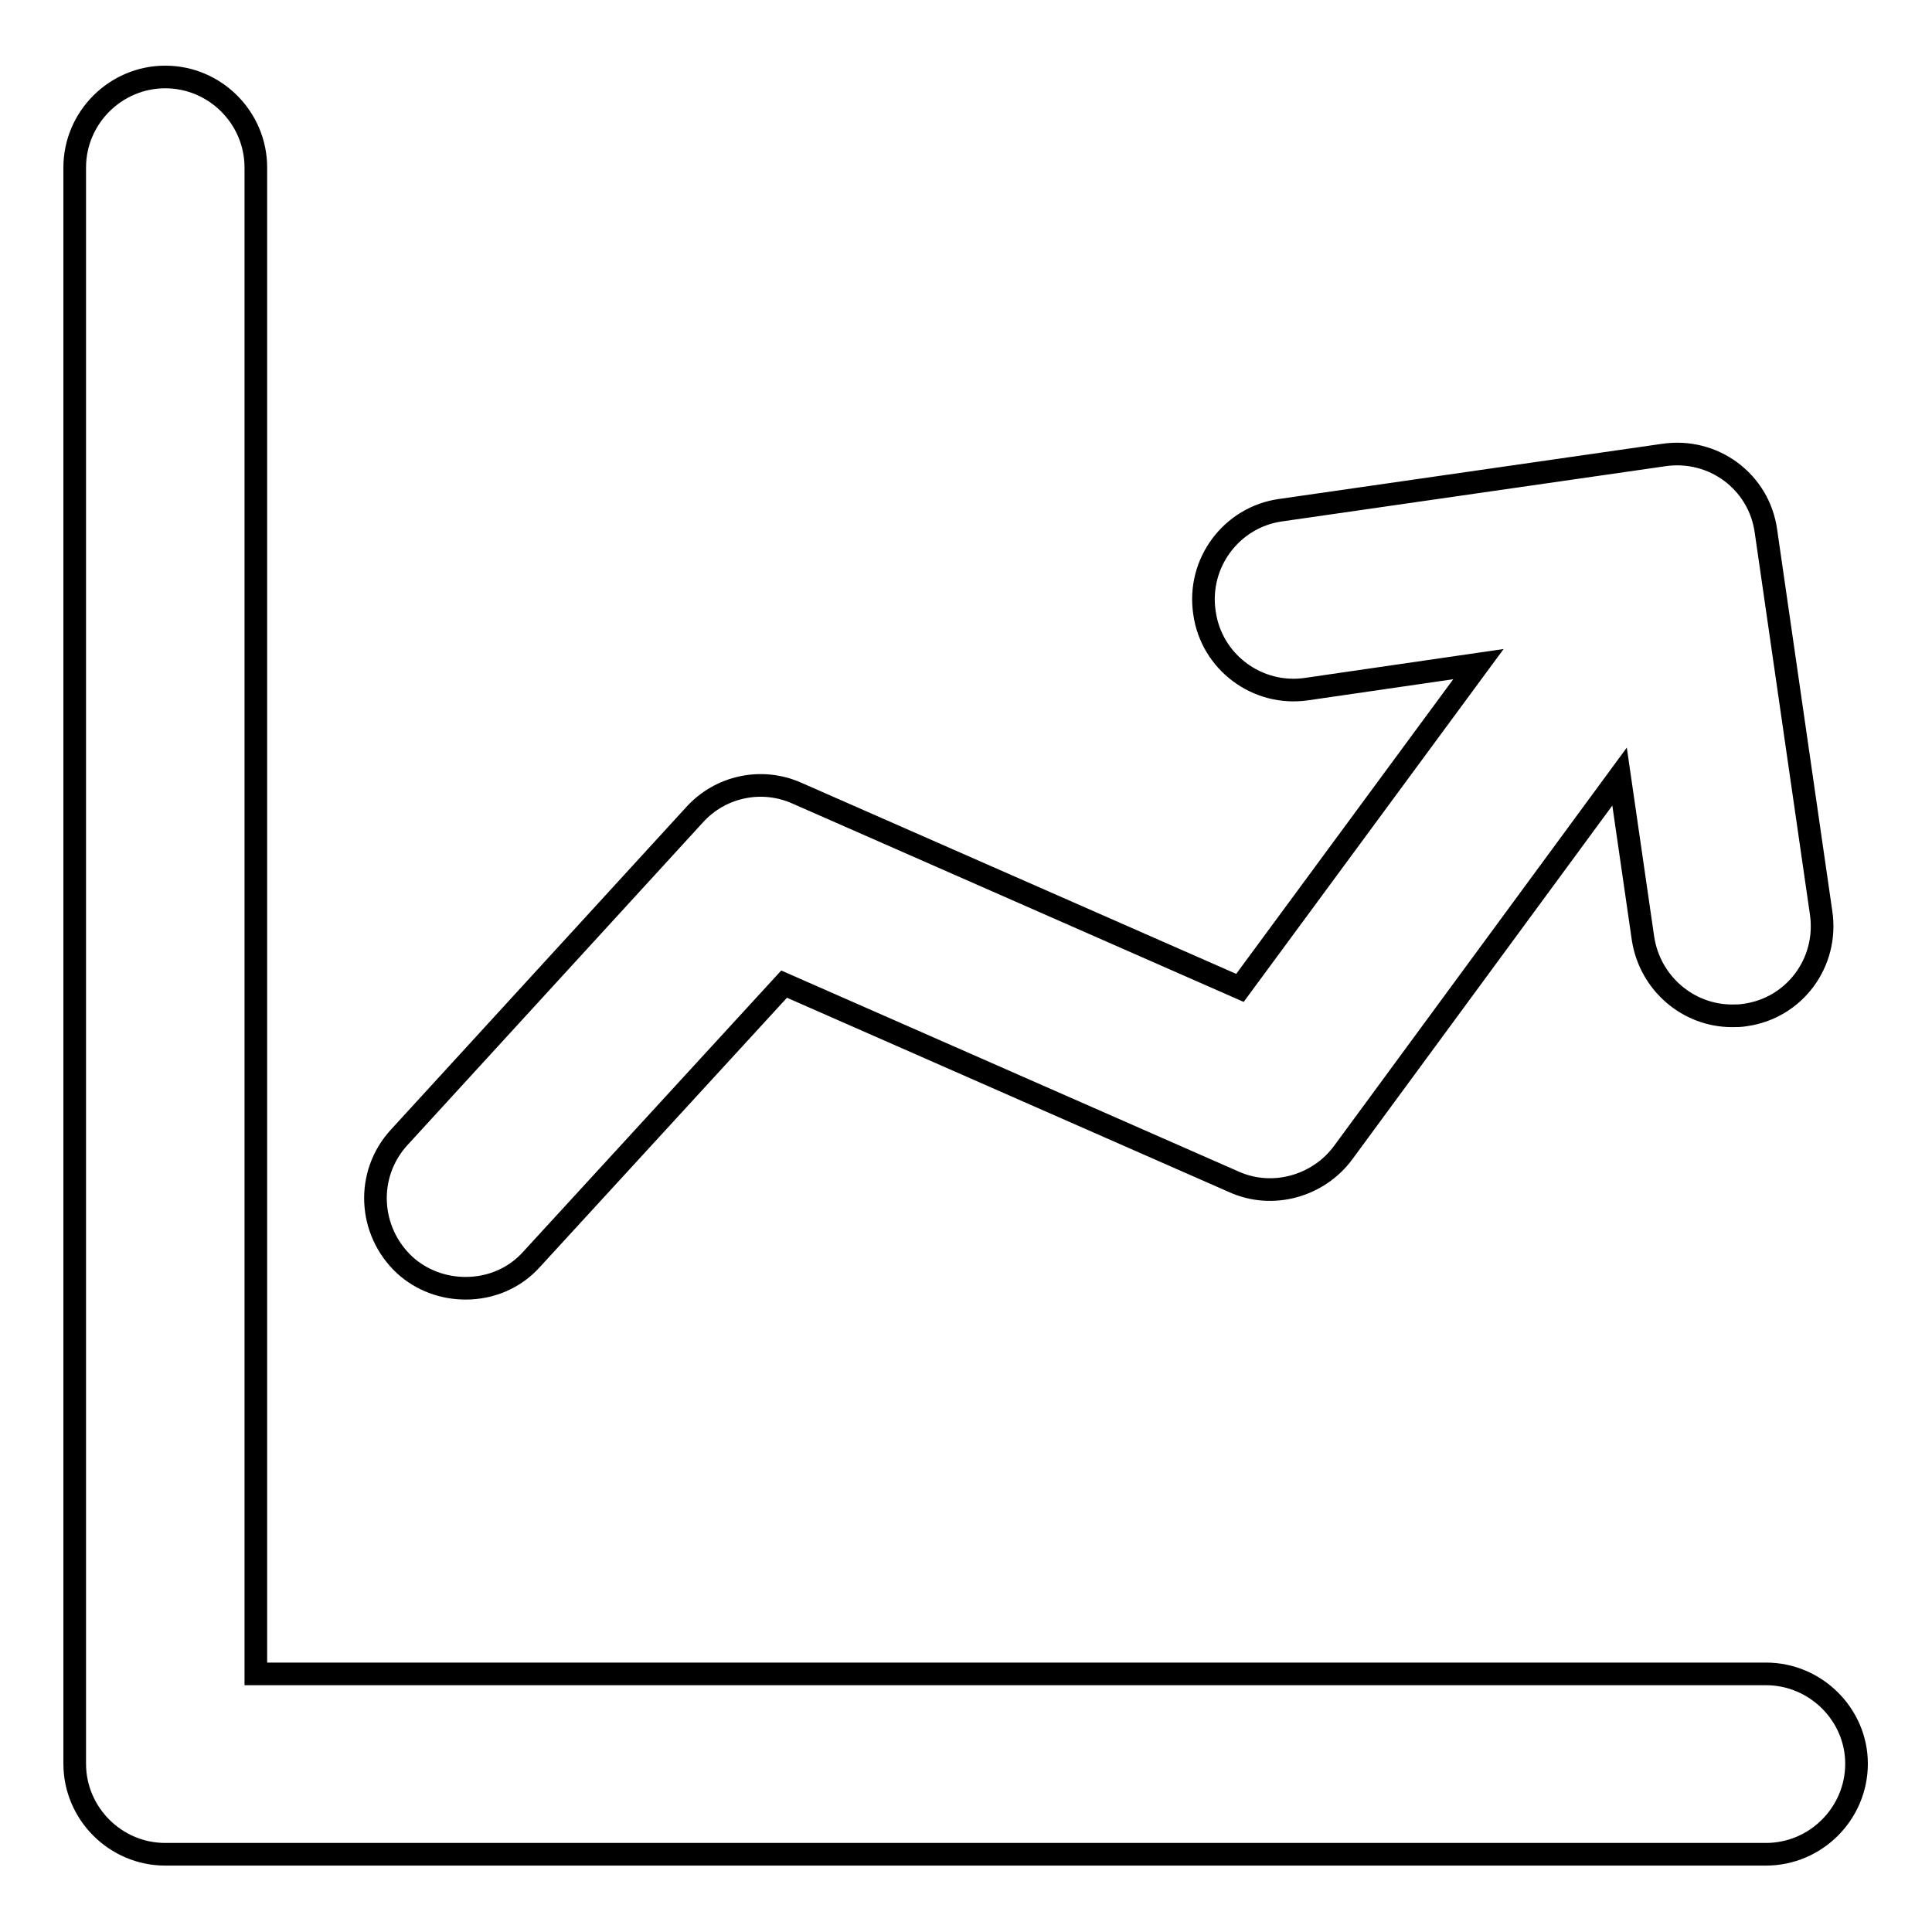
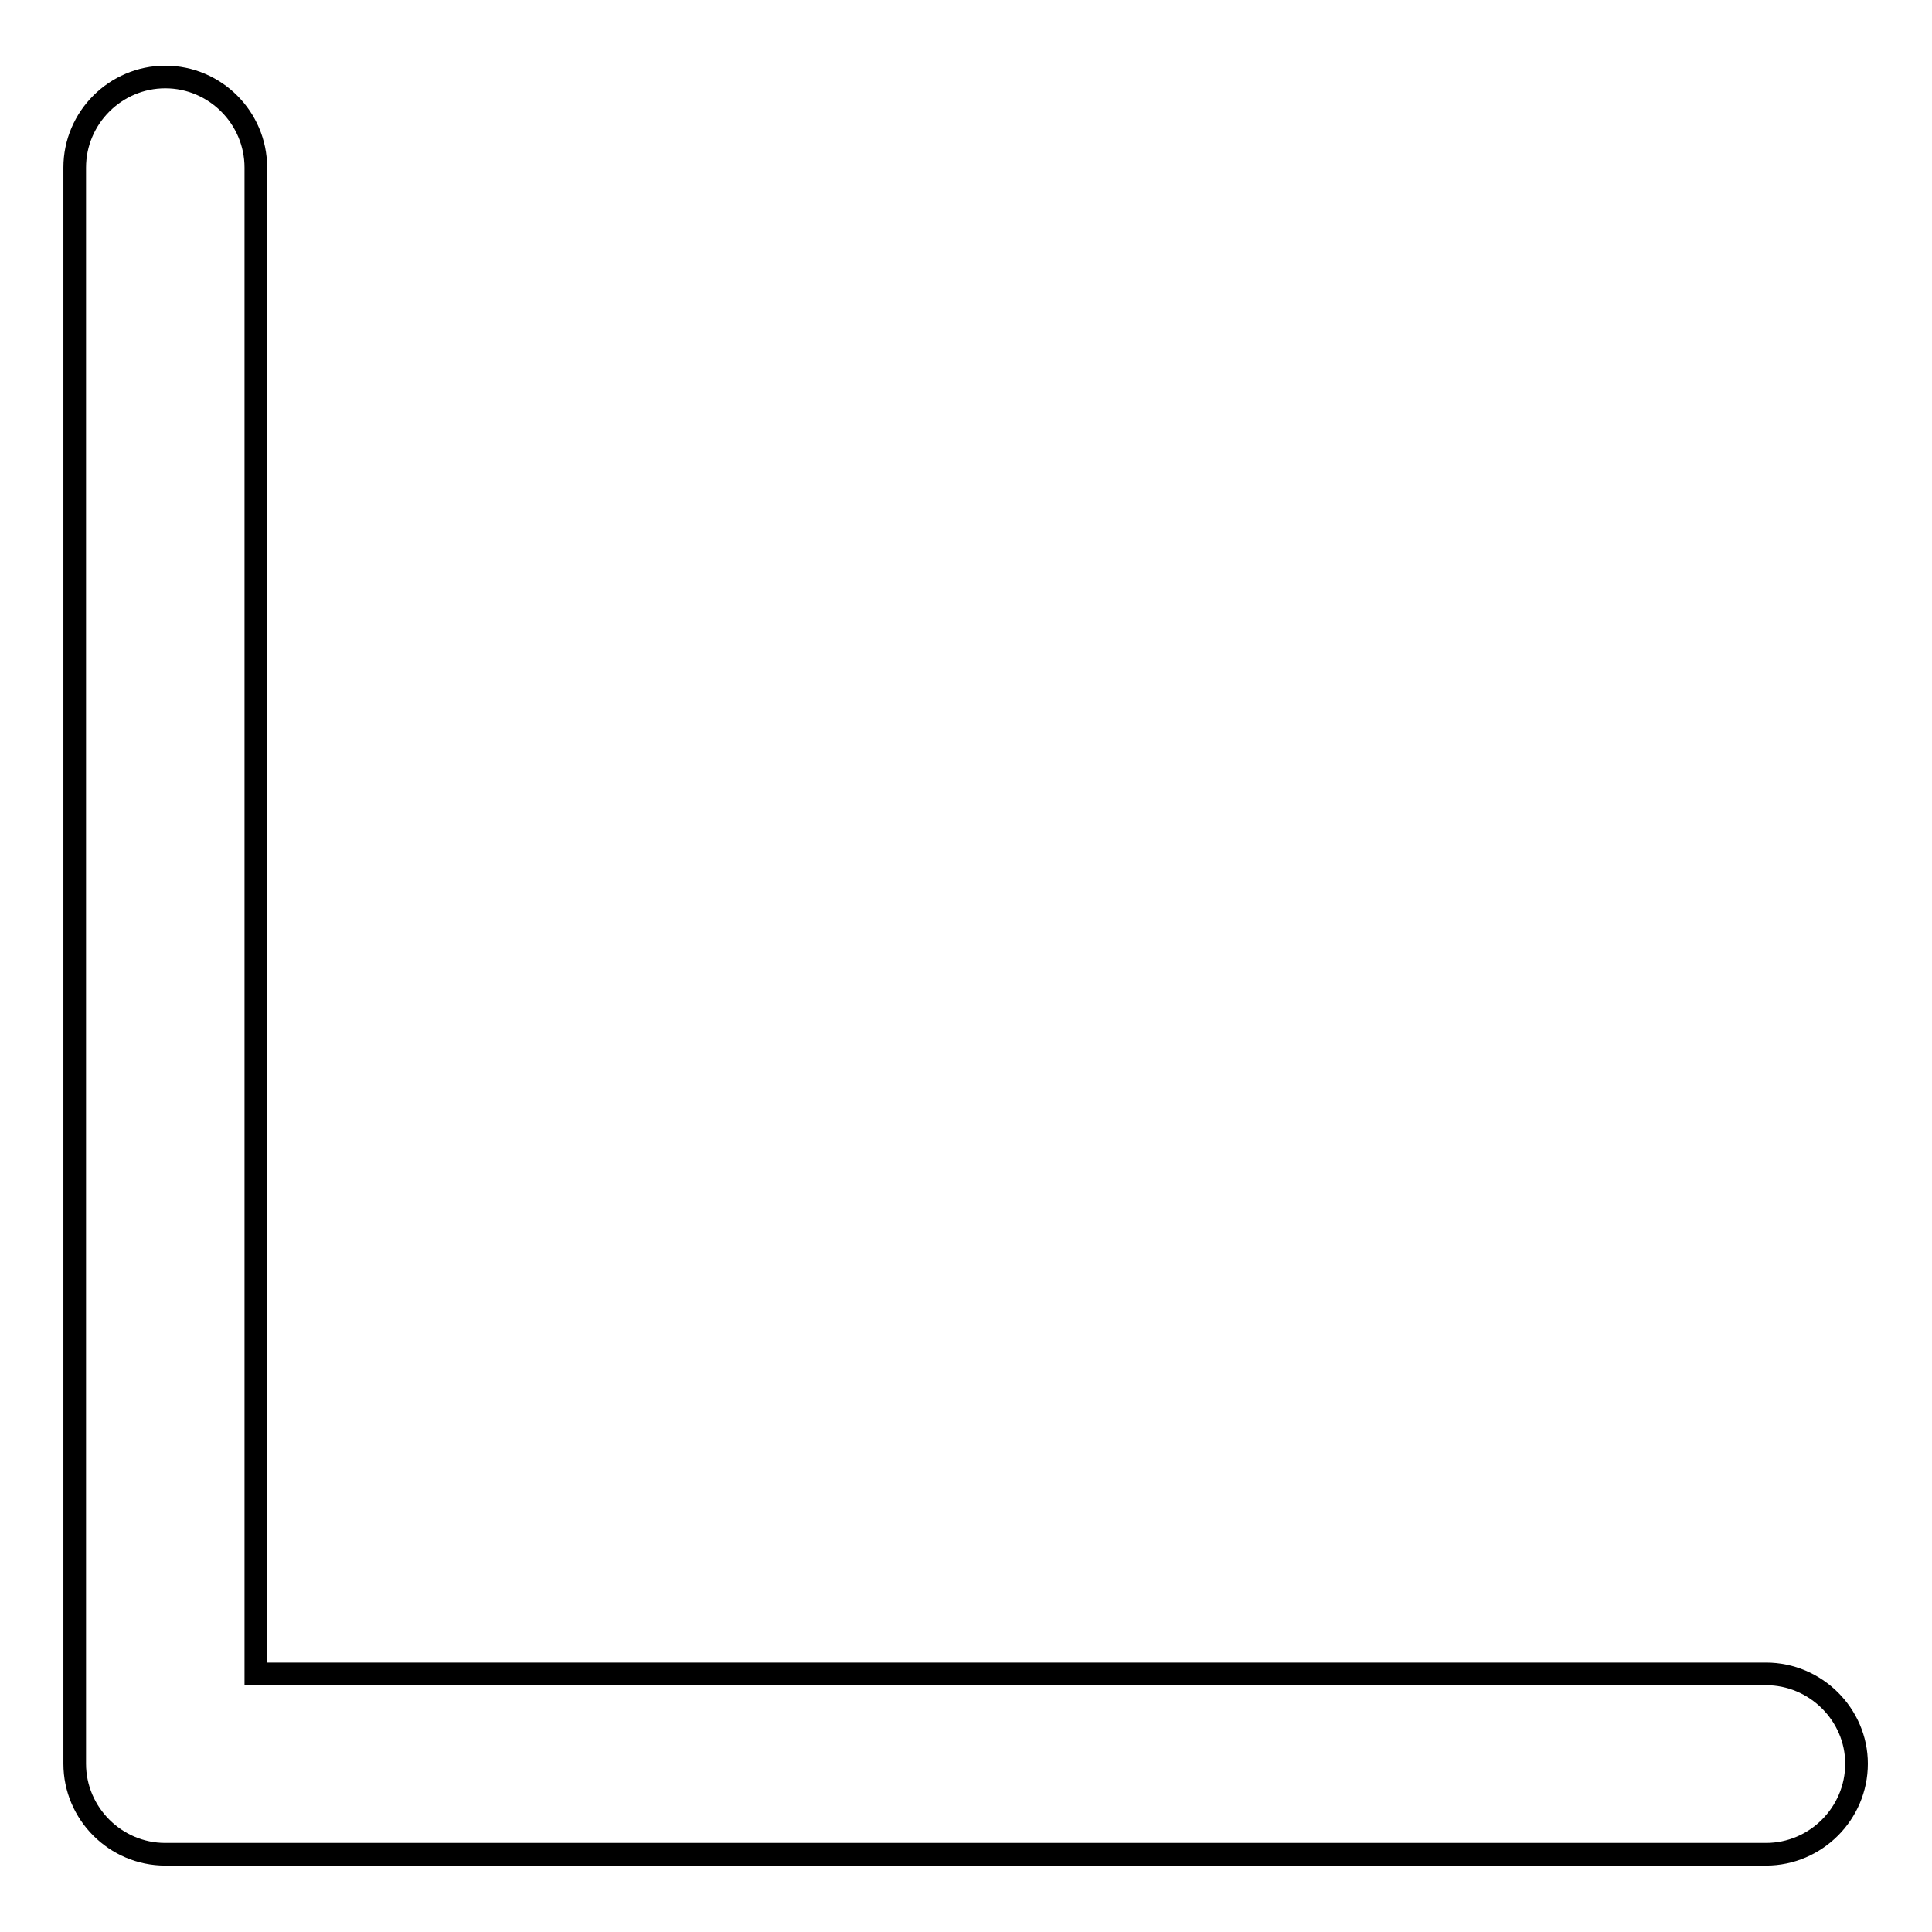
<svg xmlns="http://www.w3.org/2000/svg" version="1.1" x="0px" y="0px" viewBox="0 0 256 256" enable-background="new 0 0 256 256" xml:space="preserve">
  <g>
    <g>
      <g>
        <path stroke-width="3" fill-opacity="0" stroke="#000000" d="M234,221.8H33.9V22.2c0-6.6-5.4-12-12-12c-6.6,0-12,5.4-12,12v211.5c0,6.6,5.4,12,12,12H234c6.6,0,12-5.4,12-12C246,227.2,240.6,221.8,234,221.8z" />
-         <path stroke-width="3" fill-opacity="0" stroke="#000000" d="M61.7,170.7c3.3,0,6.5-1.3,8.8-3.9l33.4-36.4l59.6,26.2c5.1,2.3,11.2,0.6,14.5-3.9l36.6-49.8l3.1,21.4c0.9,6,6,10.3,11.8,10.3c0.6,0,1.1,0,1.7-0.1c6.6-0.9,11.1-7,10.1-13.6L234,70.4c-0.9-6.6-7-11.1-13.6-10.1l-50.7,7.3c-6.5,0.9-11.1,7-10.1,13.6c0.9,6.5,7,11.1,13.6,10.1l22.7-3.3l-31.6,42.9l-58.7-25.8c-4.7-2.1-10.2-0.9-13.6,2.9l-39.1,42.7c-4.5,4.9-4.1,12.4,0.7,16.9C55.9,169.7,58.8,170.7,61.7,170.7z" />
      </g>
      <g />
      <g />
      <g />
      <g />
      <g />
      <g />
      <g />
      <g />
      <g />
      <g />
      <g />
      <g />
      <g />
      <g />
      <g />
    </g>
  </g>
</svg>